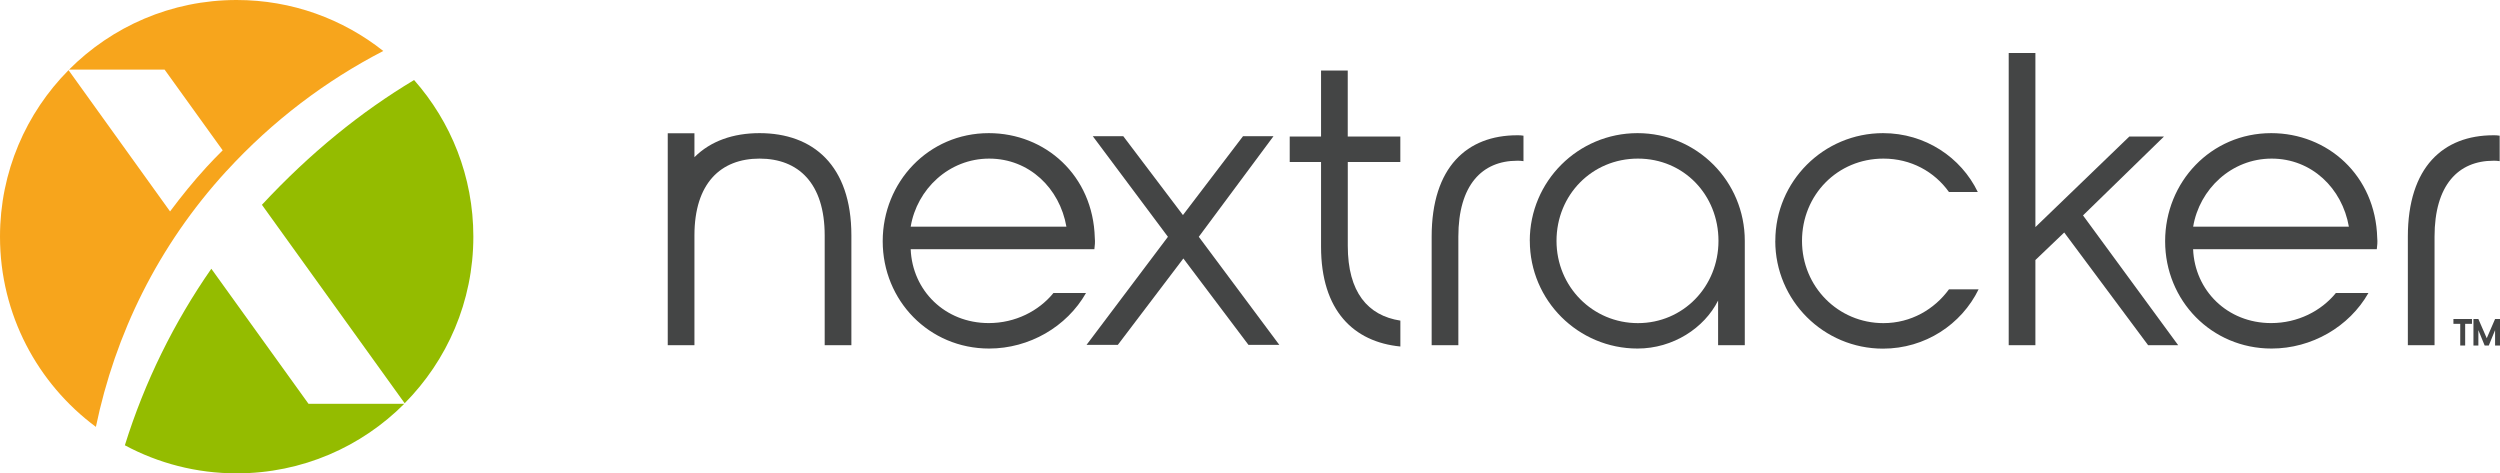
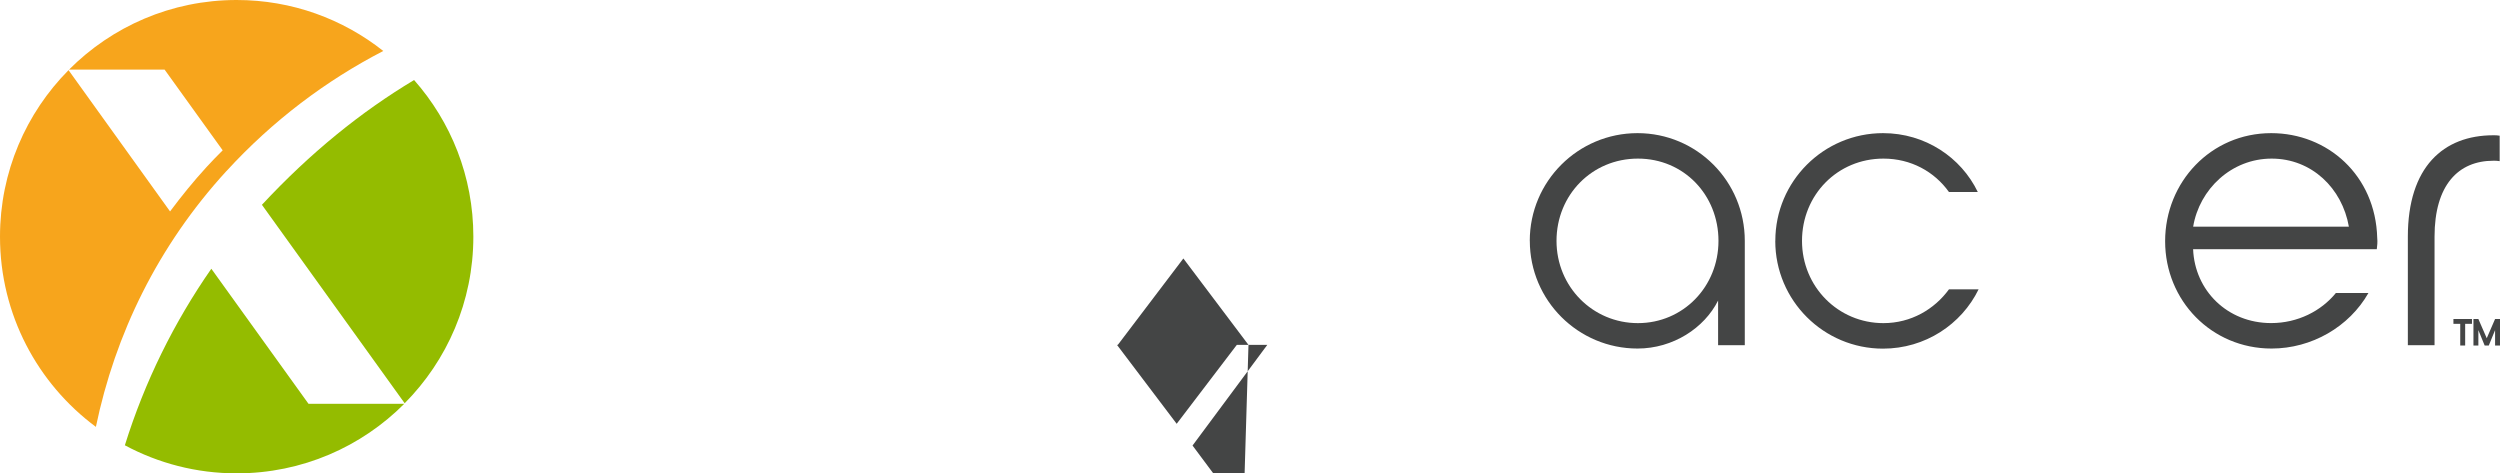
<svg xmlns="http://www.w3.org/2000/svg" id="Logo" viewBox="0 0 528.2 100">
  <defs>
    <style>.cls-1{fill:#94bc00;}.cls-1,.cls-2,.cls-3{stroke-width:0px;}.cls-2{fill:#f7a51c;}.cls-3{fill:#444545;}</style>
  </defs>
  <path class="cls-2" d="M47.84,36.15c9.76-10.65,21.01-19.11,33.14-25.38C72.46,4.03,61.7,0,50,0c-13.84,0-26.36,5.62-35.42,14.71h20.2l12.27,17.05c-1.16,1.17-2.31,2.31-3.4,3.52-2.76,3.01-5.3,6.15-7.72,9.39L14.48,14.82C5.53,23.86,0,36.28,0,50c0,16.47,7.97,31.08,20.26,40.19,4.05-19.52,13.06-38.2,27.58-54.05Z" />
  <path class="cls-1" d="M55.34,43.27l30.16,41.93c8.96-9.04,14.51-21.47,14.51-35.21,0-12.69-4.73-24.26-12.52-33.08-11.16,6.68-21.89,15.34-32.14,26.35Z" />
  <path class="cls-1" d="M65.17,85.3s-14.64-20.34-20.52-28.52c-7.89,11.33-14.09,23.89-18.27,37.3,7.04,3.78,15.08,5.93,23.63,5.93,13.84,0,26.36-5.62,35.41-14.7h-20.24Z" />
  <path class="cls-3" d="M522.28,68.42h-1.44v4.58h-1.04v-4.58h-1.44v-1.02h3.92v1.02Z" />
  <path class="cls-3" d="M528.2,67.4v5.6h-1.04v-3.25l-1.33,3.25h-.87l-1.33-3.25v3.25h-1.04v-5.6h1.04l1.77,4.06,1.76-4.06h1.04Z" />
-   <path class="cls-3" d="M208.91,28.13c11.91,0,22.05,8.91,22.4,22.14.09.88,0,1.68-.09,2.38h-38.81c.35,8.73,7.23,15.61,16.49,15.61,5.64,0,10.58-2.56,13.67-6.35h6.88c-4.06,7.14-12,11.73-20.46,11.73-12.7,0-22.49-10.14-22.49-22.67s9.7-22.84,22.4-22.84ZM225.31,47.89c-1.41-8.11-7.85-14.38-16.32-14.38s-15.26,6.44-16.58,14.38h32.9Z" />
-   <path class="cls-3" d="M263.78,72.87l-13.76-18.26-13.85,18.26h-6.61l17.2-22.84-15.88-21.26h6.44l12.61,16.67,12.7-16.67h6.44l-15.79,21.26,17.02,22.84h-6.53Z" />
-   <path class="cls-3" d="M284.76,34.22v17.73c0,9.79,4.23,14.73,11.11,15.79v5.47c-9.88-.97-16.76-7.59-16.76-21.08v-17.9h-6.62v-5.38h6.62v-13.94h5.64v13.94h11.11v5.38h-11.11Z" />
-   <path class="cls-3" d="M302.48,50.01c0-14.73,7.5-21.43,18.08-21.43.44,0,.88,0,1.32.09v5.38c-.44-.09-.88-.09-1.32-.09-7.41,0-12.44,5.12-12.44,16.05v22.93h-5.64v-22.93Z" />
+   <path class="cls-3" d="M263.78,72.87l-13.76-18.26-13.85,18.26h-6.61h6.44l12.61,16.67,12.7-16.67h6.44l-15.79,21.26,17.02,22.84h-6.53Z" />
  <path class="cls-3" d="M323.21,50.89c0-12.61,10.23-22.76,22.76-22.76s22.67,10.14,22.67,22.76v22.05h-5.64v-9.44c-2.91,5.82-9.53,10.14-17.02,10.14-12.52,0-22.76-10.14-22.76-22.76ZM363.08,50.89c0-9.7-7.32-17.38-17.02-17.38s-17.2,7.67-17.2,17.38,7.67,17.38,17.2,17.38,17.02-7.67,17.02-17.38Z" />
  <path class="cls-3" d="M375.09,50.89c0-12.61,10.23-22.76,22.76-22.76,8.91,0,16.49,5.12,20.02,12.44h-6.09c-3.09-4.32-8.03-7.06-13.85-7.06-9.7,0-17.2,7.67-17.2,17.38s7.67,17.38,17.2,17.38c5.82,0,10.76-2.91,13.85-7.14h6.26c-3.62,7.41-11.29,12.53-20.2,12.53-12.52,0-22.76-10.14-22.76-22.76Z" />
-   <path class="cls-3" d="M424.4,11.2h5.64v36.78l19.85-19.14h7.32l-17.11,16.67,20.11,27.43h-6.35l-17.73-23.82-6.09,5.82v17.99h-5.64V11.2Z" />
  <path class="cls-3" d="M479.86,28.13c11.91,0,22.05,8.91,22.4,22.14.09.88,0,1.68-.09,2.38h-38.81c.35,8.73,7.23,15.61,16.49,15.61,5.64,0,10.58-2.56,13.67-6.35h6.88c-4.06,7.14-11.99,11.73-20.46,11.73-12.7,0-22.49-10.14-22.49-22.67s9.7-22.84,22.4-22.84ZM496.27,47.89c-1.41-8.11-7.85-14.38-16.32-14.38s-15.26,6.44-16.58,14.38h32.9Z" />
  <path class="cls-3" d="M508.73,50.01c0-14.73,7.5-21.43,18.08-21.43.44,0,.88,0,1.32.09v5.38c-.44-.09-.88-.09-1.32-.09-7.41,0-12.44,5.12-12.44,16.05v22.93h-5.64v-22.93Z" />
-   <path class="cls-3" d="M160.48,28.13c-5.55,0-10.33,1.65-13.76,5.08v-5.06h-5.64v44.79h5.64v-23.2c0-11.03,5.56-16.23,13.76-16.23s13.76,5.2,13.76,16.23v23.2h5.64v-23.2c0-14.82-8.12-21.61-19.41-21.61Z" />
</svg>